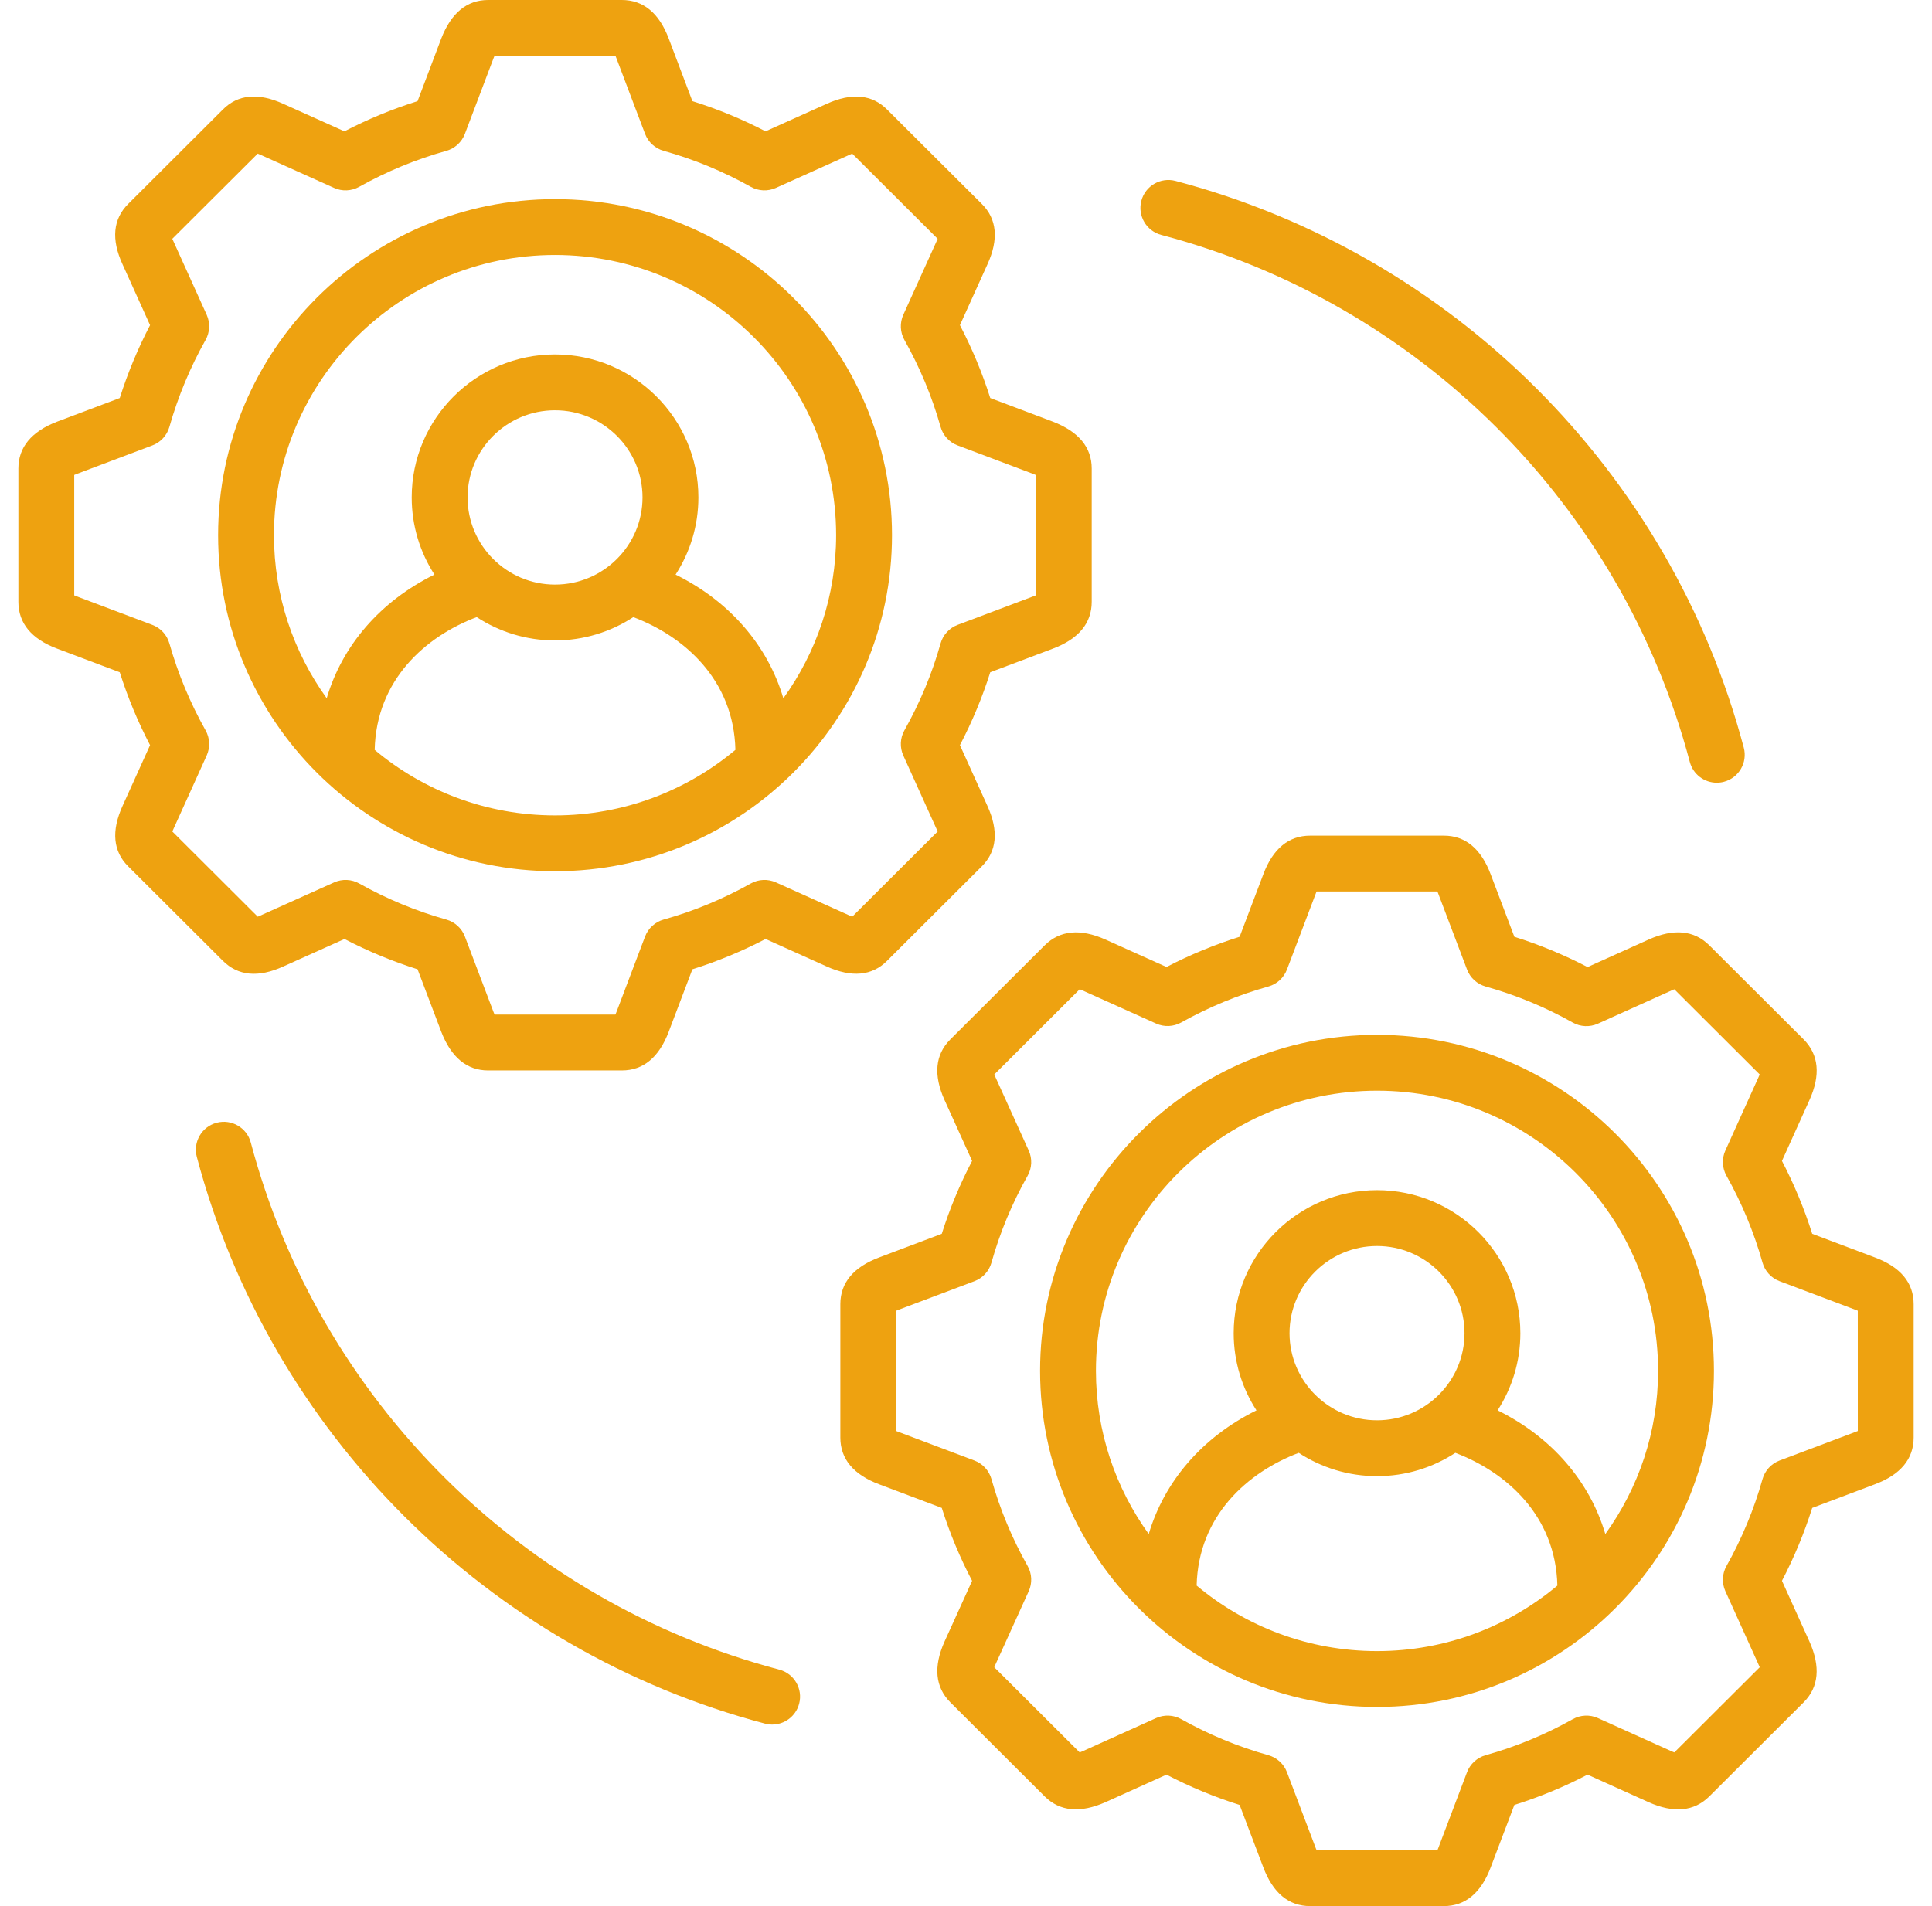
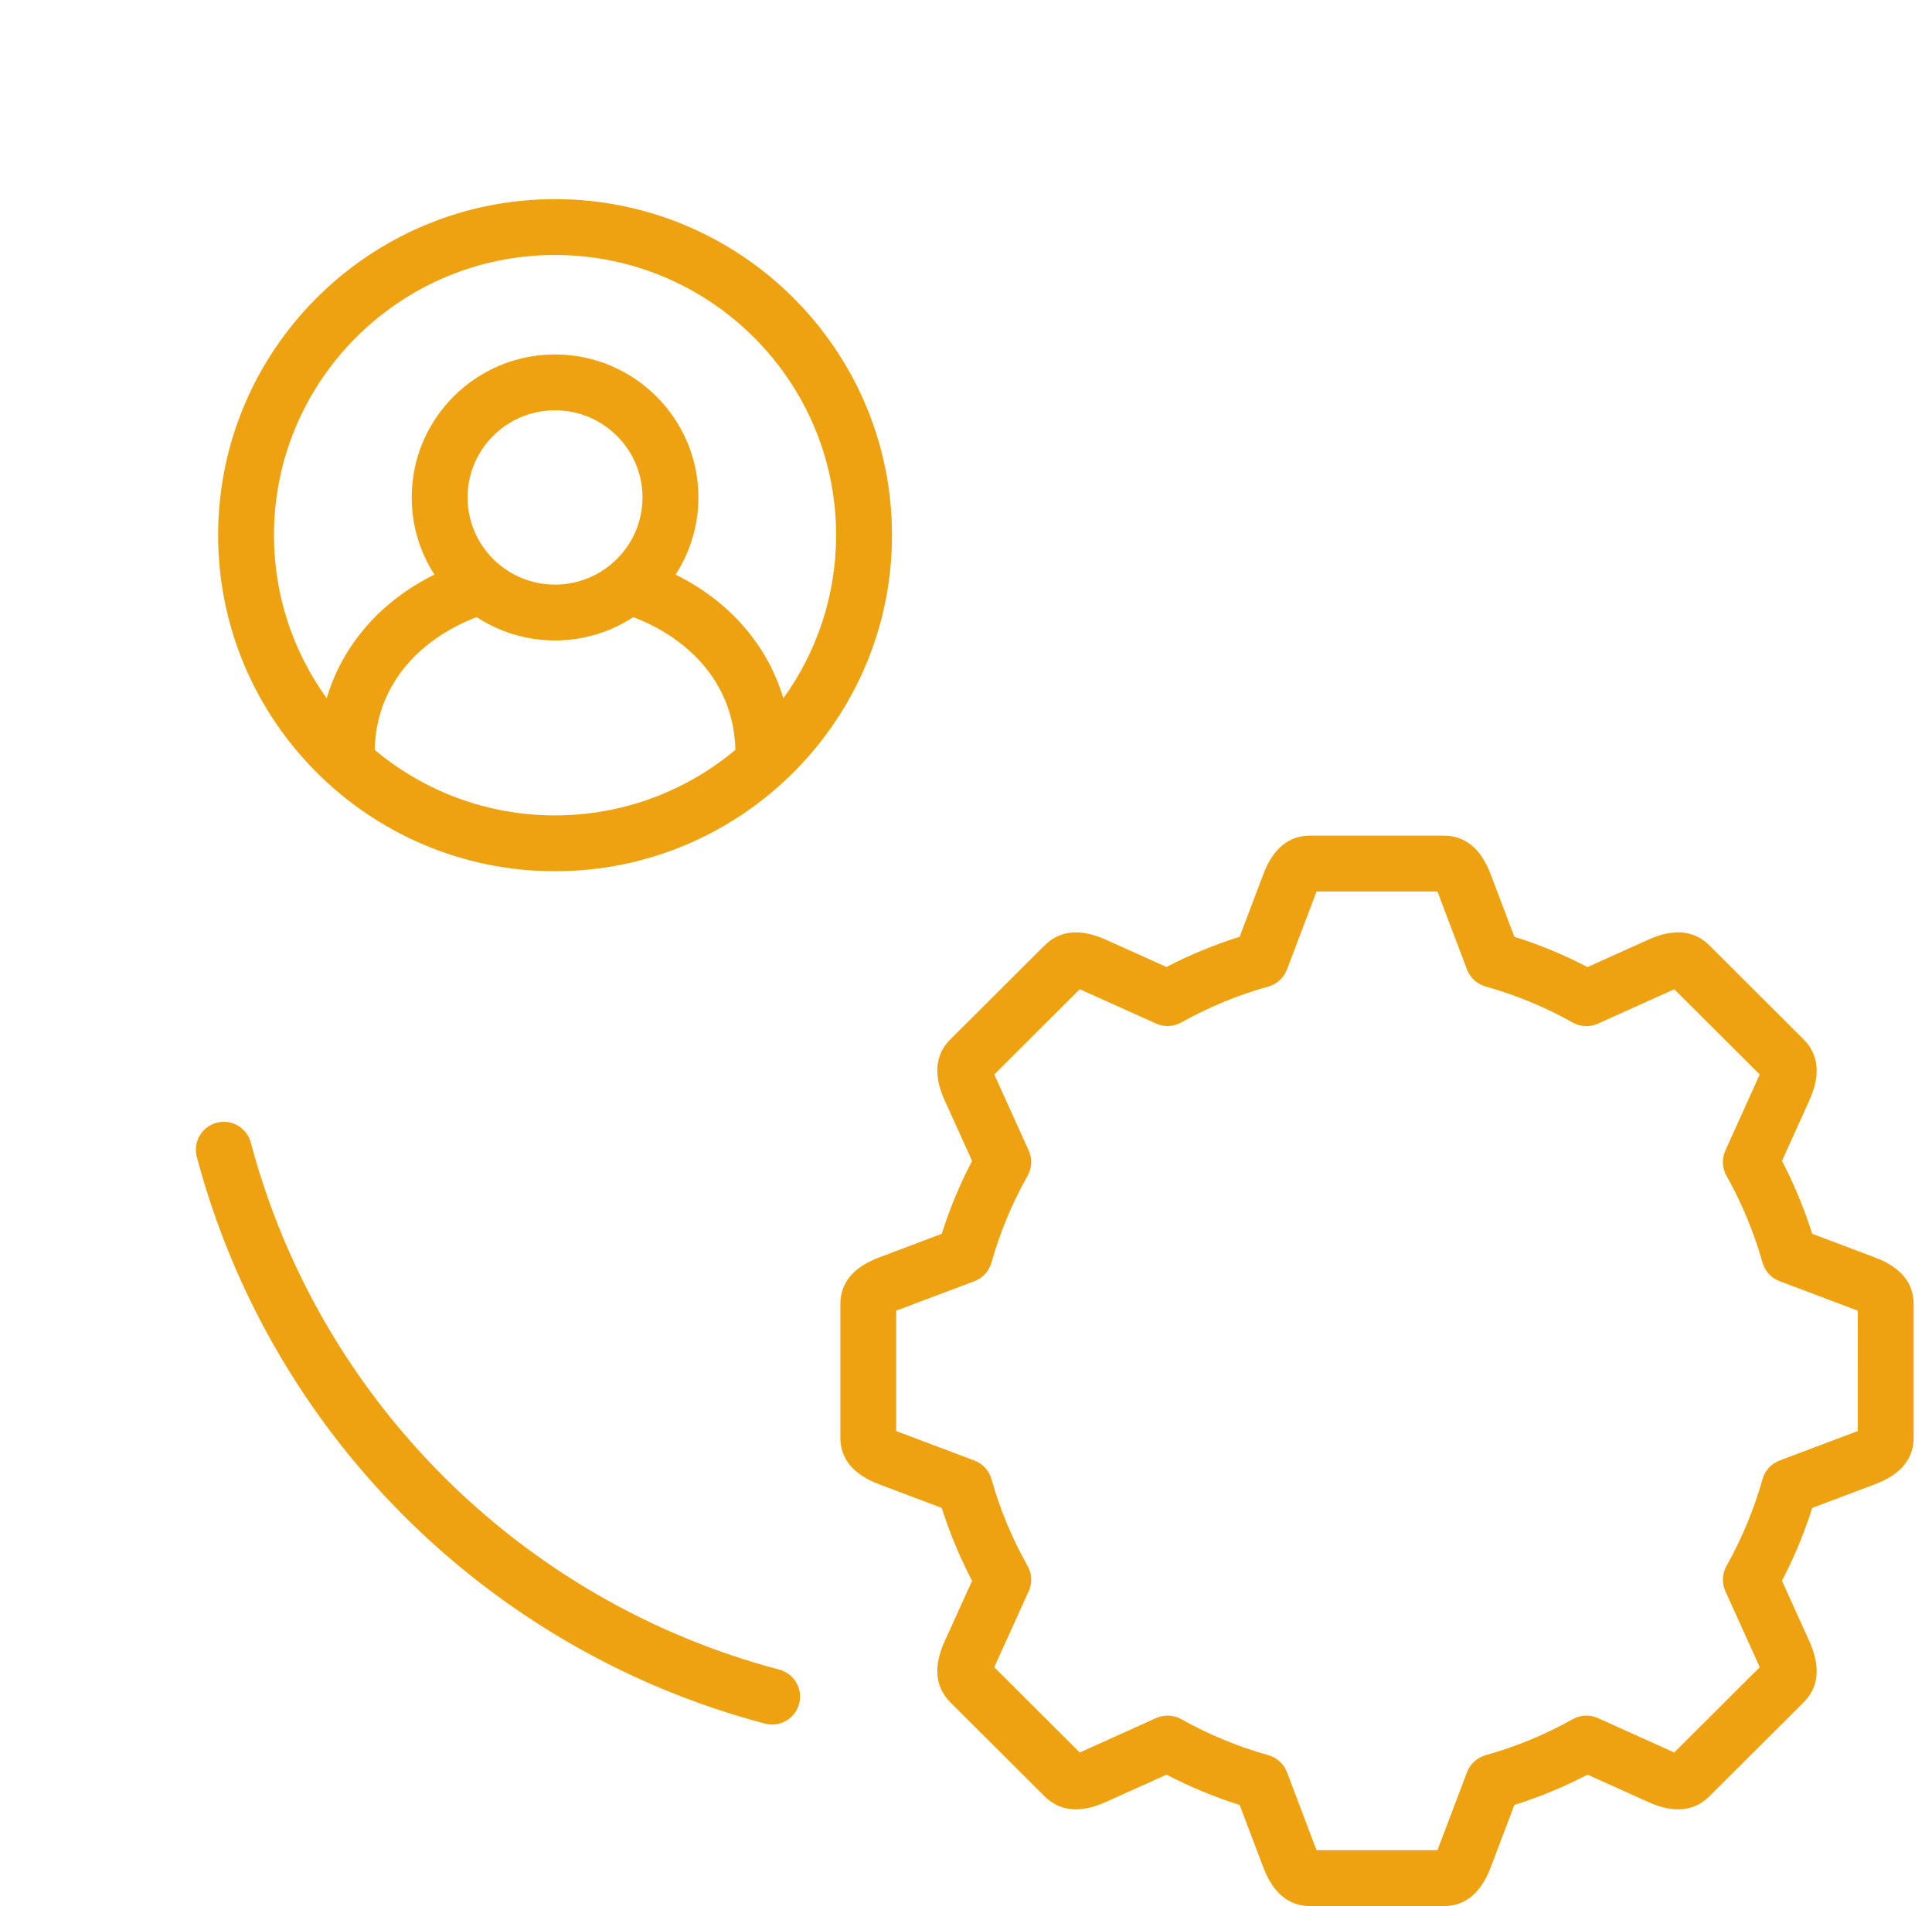
<svg xmlns="http://www.w3.org/2000/svg" width="76" height="75" viewBox="0 0 76 75" fill="none">
  <path d="M30.655 65.696C20.515 63.018 12.55 55.072 9.866 44.958C9.71 44.371 9.109 44.022 8.522 44.178C7.936 44.333 7.586 44.935 7.742 45.521C10.628 56.397 19.192 64.942 30.094 67.82C30.188 67.845 30.282 67.857 30.375 67.857C30.861 67.857 31.306 67.531 31.436 67.038C31.591 66.452 31.241 65.851 30.655 65.696Z" fill="#EEA210" />
-   <path d="M45.68 9.243C55.822 11.92 63.789 19.866 66.473 29.981C66.603 30.473 67.048 30.798 67.534 30.798C67.627 30.798 67.722 30.786 67.816 30.761C68.403 30.606 68.752 30.004 68.596 29.418C65.711 18.541 57.144 9.997 46.241 7.119C45.654 6.964 45.053 7.314 44.898 7.901C44.743 8.487 45.093 9.088 45.68 9.243Z" fill="#EEA210" />
-   <path d="M34.898 37.803L38.612 34.099C39.216 33.504 39.293 32.7 38.842 31.71L37.761 29.32C38.244 28.395 38.644 27.435 38.954 26.452L41.413 25.525C42.429 25.143 42.945 24.522 42.945 23.679V18.435C42.945 17.602 42.432 16.982 41.414 16.59L38.954 15.662C38.642 14.678 38.242 13.717 37.761 12.795L38.839 10.411C39.295 9.419 39.219 8.613 38.617 8.02L34.903 4.317C34.309 3.716 33.505 3.639 32.515 4.088L30.115 5.168C29.192 4.688 28.228 4.29 27.237 3.98L26.308 1.524C25.927 0.513 25.305 0 24.46 0H19.203C18.369 0 17.748 0.51 17.356 1.523L16.426 3.98C15.433 4.292 14.469 4.69 13.548 5.168L11.155 4.091C10.163 3.637 9.358 3.713 8.765 4.312L5.049 8.018C4.444 8.616 4.369 9.421 4.822 10.404L5.903 12.795C5.426 13.709 5.027 14.669 4.711 15.662L2.242 16.593C1.234 16.981 0.723 17.601 0.723 18.435V23.679C0.723 24.523 1.237 25.144 2.249 25.524L4.711 26.453C5.025 27.443 5.424 28.403 5.903 29.32L4.823 31.707C4.371 32.7 4.448 33.504 5.047 34.094L8.76 37.798C9.358 38.402 10.163 38.478 11.148 38.027L13.551 36.947C14.474 37.428 15.437 37.827 16.426 38.139L17.359 40.599C17.749 41.608 18.37 42.119 19.203 42.119H24.46C25.304 42.119 25.925 41.605 26.307 40.592L27.237 38.139C28.223 37.829 29.187 37.43 30.115 36.947L32.513 38.026C33.504 38.475 34.309 38.399 34.898 37.803ZM33.417 36.023L30.522 34.721C30.205 34.578 29.838 34.594 29.534 34.764C28.443 35.375 27.29 35.853 26.108 36.182C25.771 36.276 25.499 36.525 25.375 36.851L24.252 39.815C24.236 39.857 24.222 39.892 24.209 39.921H19.455C19.442 39.892 19.427 39.856 19.411 39.813L18.288 36.851C18.164 36.525 17.893 36.277 17.557 36.183C16.368 35.85 15.216 35.373 14.134 34.765C13.831 34.594 13.464 34.578 13.146 34.72L10.24 36.026C10.201 36.044 10.168 36.058 10.139 36.07L6.779 32.718C6.791 32.689 6.805 32.655 6.824 32.616L8.13 29.728C8.274 29.41 8.258 29.041 8.086 28.736C7.481 27.662 7.002 26.511 6.663 25.317C6.568 24.982 6.32 24.712 5.994 24.589L3.023 23.468C2.982 23.453 2.949 23.439 2.92 23.427V18.688C2.949 18.676 2.983 18.662 3.024 18.646L5.994 17.526C6.32 17.403 6.568 17.133 6.663 16.799C7.004 15.6 7.483 14.449 8.086 13.378C8.258 13.073 8.274 12.705 8.13 12.386L6.821 9.492C6.804 9.456 6.79 9.424 6.778 9.396L10.139 6.045C10.169 6.057 10.205 6.072 10.246 6.091L13.141 7.394C13.459 7.537 13.825 7.521 14.129 7.351C15.207 6.747 16.36 6.271 17.557 5.936C17.893 5.842 18.164 5.593 18.288 5.267L19.408 2.308C19.425 2.264 19.44 2.228 19.453 2.197H24.211C24.223 2.226 24.237 2.26 24.252 2.301L25.375 5.267C25.499 5.594 25.771 5.842 26.108 5.936C27.3 6.269 28.453 6.745 29.534 7.351C29.838 7.521 30.205 7.537 30.522 7.394L33.42 6.09C33.46 6.072 33.495 6.057 33.524 6.045L36.885 9.396C36.873 9.425 36.858 9.459 36.84 9.499L35.534 12.386C35.39 12.705 35.406 13.073 35.578 13.378C36.188 14.462 36.667 15.612 37 16.796C37.094 17.132 37.343 17.403 37.669 17.526L40.632 18.643C40.678 18.661 40.716 18.677 40.748 18.69V23.426C40.718 23.438 40.682 23.452 40.639 23.468L37.669 24.588C37.343 24.712 37.094 24.983 36.999 25.32C36.669 26.499 36.19 27.648 35.578 28.736C35.406 29.041 35.39 29.41 35.534 29.728L36.841 32.618C36.858 32.657 36.873 32.69 36.885 32.718L33.525 36.07C33.494 36.057 33.459 36.042 33.417 36.023Z" fill="#EEA210" />
  <path d="M21.832 7.836C14.525 7.836 8.58 13.767 8.58 21.057C8.58 28.349 14.525 34.281 21.832 34.281C29.142 34.281 35.089 28.349 35.089 21.057C35.089 13.767 29.142 7.836 21.832 7.836ZM14.739 29.506C14.801 26.751 16.739 25.044 18.752 24.282C19.638 24.862 20.696 25.2 21.832 25.2C22.969 25.2 24.027 24.862 24.913 24.283C26.925 25.044 28.863 26.751 28.929 29.505C27.007 31.113 24.532 32.084 21.832 32.084C19.134 32.084 16.66 31.114 14.739 29.506ZM21.832 23.003C19.936 23.003 18.393 21.464 18.393 19.571C18.393 17.681 19.936 16.144 21.832 16.144C23.731 16.144 25.275 17.681 25.275 19.571C25.275 21.464 23.731 23.003 21.832 23.003ZM30.815 27.477C30.199 25.393 28.701 23.659 26.576 22.61C27.143 21.733 27.473 20.69 27.473 19.571C27.473 16.47 24.942 13.947 21.832 13.947C18.724 13.947 16.196 16.47 16.196 19.571C16.196 20.69 16.525 21.732 17.09 22.609C14.965 23.657 13.467 25.391 12.852 27.475C11.548 25.666 10.777 23.45 10.777 21.057C10.777 14.978 15.736 10.033 21.832 10.033C27.93 10.033 32.891 14.978 32.891 21.057C32.891 23.451 32.12 25.667 30.815 27.477Z" fill="#EEA210" />
  <path d="M73.748 49.475L71.288 48.547C70.978 47.564 70.579 46.603 70.098 45.68L71.181 43.283C71.623 42.301 71.548 41.501 70.955 40.901L67.231 37.188C66.636 36.602 65.837 36.528 64.853 36.969L62.45 38.052C61.526 37.571 60.561 37.171 59.571 36.86L58.643 34.412C58.263 33.396 57.643 32.881 56.798 32.881H51.537C50.692 32.881 50.072 33.396 49.694 34.407L48.764 36.86C47.777 37.17 46.813 37.568 45.887 38.049L43.48 36.966C42.496 36.53 41.697 36.604 41.099 37.193L37.38 40.901C37.379 40.903 37.377 40.905 37.375 40.907C36.787 41.502 36.713 42.301 37.156 43.286L38.24 45.679C37.758 46.6 37.359 47.56 37.047 48.547L34.589 49.475C33.572 49.856 33.057 50.476 33.057 51.316V56.564C33.057 57.405 33.572 58.025 34.587 58.405L37.047 59.333C37.359 60.32 37.758 61.281 38.24 62.201L37.153 64.597C36.714 65.581 36.789 66.381 37.38 66.979L41.104 70.693C41.697 71.276 42.496 71.35 43.487 70.911L45.887 69.828C46.815 70.311 47.779 70.71 48.764 71.02L49.694 73.471C50.076 74.485 50.696 75 51.537 75H56.798C57.639 75 58.259 74.485 58.641 73.473L59.571 71.02C60.561 70.709 61.526 70.31 62.45 69.828L64.855 70.913C65.837 71.352 66.637 71.278 67.236 70.688L70.96 66.974C71.546 66.381 71.621 65.582 71.18 64.591L70.098 62.2C70.579 61.277 70.978 60.317 71.288 59.333L73.743 58.407C74.762 58.029 75.279 57.408 75.279 56.564V51.316C75.279 50.472 74.762 49.852 73.748 49.475ZM73.082 56.307C73.051 56.319 73.016 56.334 72.973 56.349L70.003 57.469C69.676 57.593 69.427 57.864 69.333 58.201C69.001 59.383 68.524 60.533 67.915 61.619C67.744 61.923 67.728 62.291 67.872 62.609L69.175 65.491C69.195 65.535 69.21 65.572 69.223 65.603L65.863 68.954C65.833 68.942 65.797 68.927 65.755 68.909L62.857 67.602C62.538 67.458 62.171 67.475 61.867 67.646C60.784 68.254 59.631 68.731 58.441 69.063C58.105 69.157 57.833 69.406 57.709 69.732L56.586 72.696C56.57 72.738 56.556 72.773 56.544 72.802H51.792C51.779 72.772 51.765 72.737 51.749 72.694L50.626 69.732C50.502 69.406 50.23 69.157 49.894 69.063C48.711 68.733 47.559 68.256 46.467 67.645C46.163 67.474 45.796 67.459 45.478 67.602L42.59 68.906C42.544 68.926 42.505 68.942 42.473 68.955L39.112 65.603C39.124 65.573 39.139 65.538 39.157 65.498L40.467 62.61C40.612 62.291 40.596 61.921 40.423 61.616C39.813 60.536 39.335 59.388 39.002 58.201C38.908 57.864 38.659 57.593 38.332 57.469L35.361 56.349C35.319 56.333 35.283 56.319 35.254 56.307V51.574C35.284 51.561 35.32 51.547 35.362 51.531L38.332 50.411C38.659 50.288 38.908 50.016 39.002 49.68C39.335 48.493 39.813 47.344 40.423 46.265C40.596 45.959 40.612 45.59 40.467 45.271L39.158 42.382C39.14 42.341 39.125 42.306 39.113 42.277L42.473 38.925C42.504 38.938 42.541 38.953 42.584 38.972L45.479 40.275C45.796 40.418 46.163 40.402 46.466 40.232C47.554 39.624 48.708 39.148 49.894 38.817C50.23 38.723 50.502 38.475 50.626 38.148L51.751 35.181C51.766 35.141 51.779 35.107 51.791 35.078H56.544C56.556 35.108 56.571 35.144 56.586 35.186L57.709 38.148C57.833 38.475 58.105 38.723 58.441 38.817C59.631 39.149 60.784 39.626 61.867 40.235C62.171 40.406 62.538 40.422 62.857 40.279L65.753 38.973C65.796 38.954 65.832 38.938 65.863 38.926L69.222 42.277C69.21 42.306 69.196 42.34 69.178 42.38L67.871 45.272C67.728 45.59 67.744 45.958 67.915 46.262C68.524 47.347 69.001 48.497 69.333 49.68C69.427 50.016 69.676 50.288 70.003 50.411L72.978 51.533C73.018 51.548 73.053 51.562 73.081 51.574L73.082 56.307Z" fill="#EEA210" />
-   <path d="M54.17 40.719C46.861 40.719 40.914 46.65 40.914 53.939C40.914 61.232 46.861 67.164 54.17 67.164C61.477 67.164 67.422 61.232 67.422 53.939C67.422 46.65 61.477 40.719 54.17 40.719ZM54.17 64.967C51.471 64.967 48.995 63.996 47.073 62.388C47.14 59.638 49.077 57.931 51.089 57.166C51.976 57.745 53.034 58.083 54.17 58.083C55.306 58.083 56.364 57.745 57.25 57.166C59.261 57.931 61.197 59.638 61.263 62.389C59.342 63.997 56.868 64.967 54.17 64.967ZM50.727 52.458C50.727 50.566 52.272 49.027 54.17 49.027C56.067 49.027 57.61 50.566 57.61 52.458C57.61 54.348 56.067 55.886 54.17 55.886C52.272 55.886 50.727 54.348 50.727 52.458ZM63.149 60.361C62.532 58.279 61.035 56.544 58.912 55.494C59.477 54.618 59.807 53.576 59.807 52.458C59.807 49.355 57.278 46.83 54.17 46.83C51.06 46.83 48.53 49.355 48.53 52.458C48.53 53.576 48.86 54.618 49.426 55.495C47.302 56.545 45.805 58.279 45.188 60.361C43.883 58.551 43.111 56.334 43.111 53.939C43.111 47.861 48.072 42.916 54.17 42.916C60.266 42.916 65.225 47.861 65.225 53.939C65.225 56.334 64.454 58.551 63.149 60.361Z" fill="#EEA210" />
</svg>